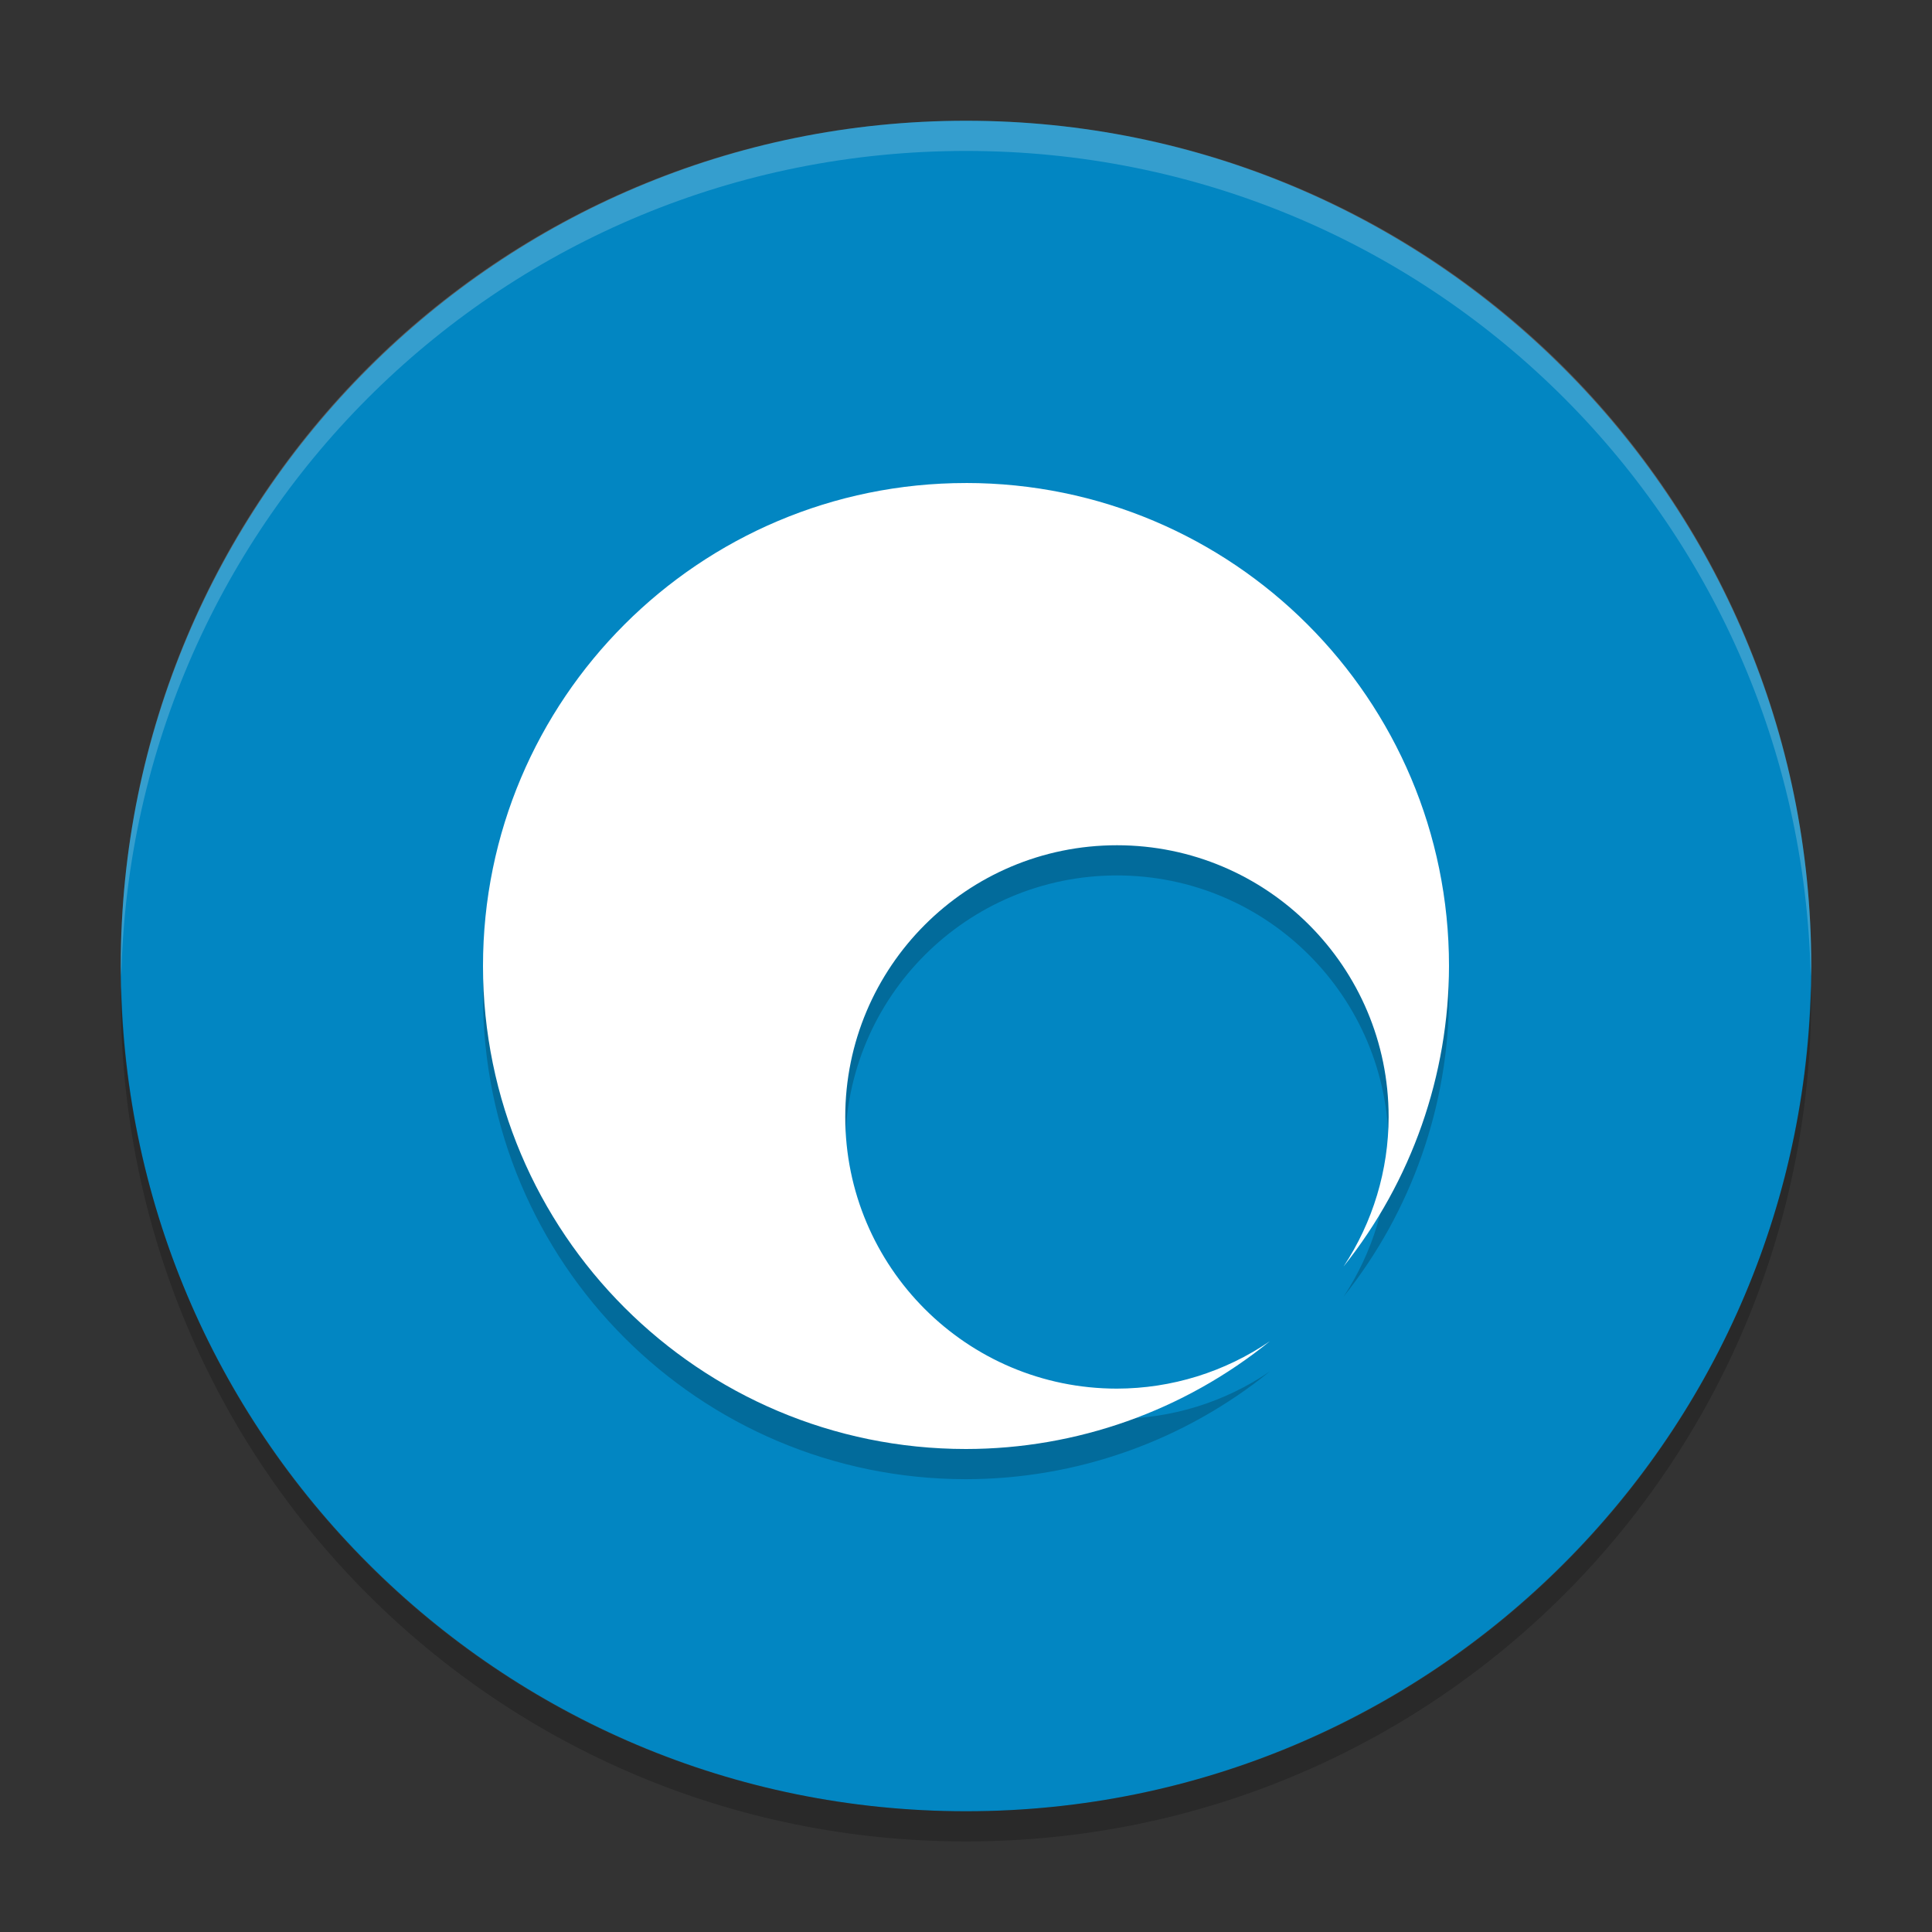
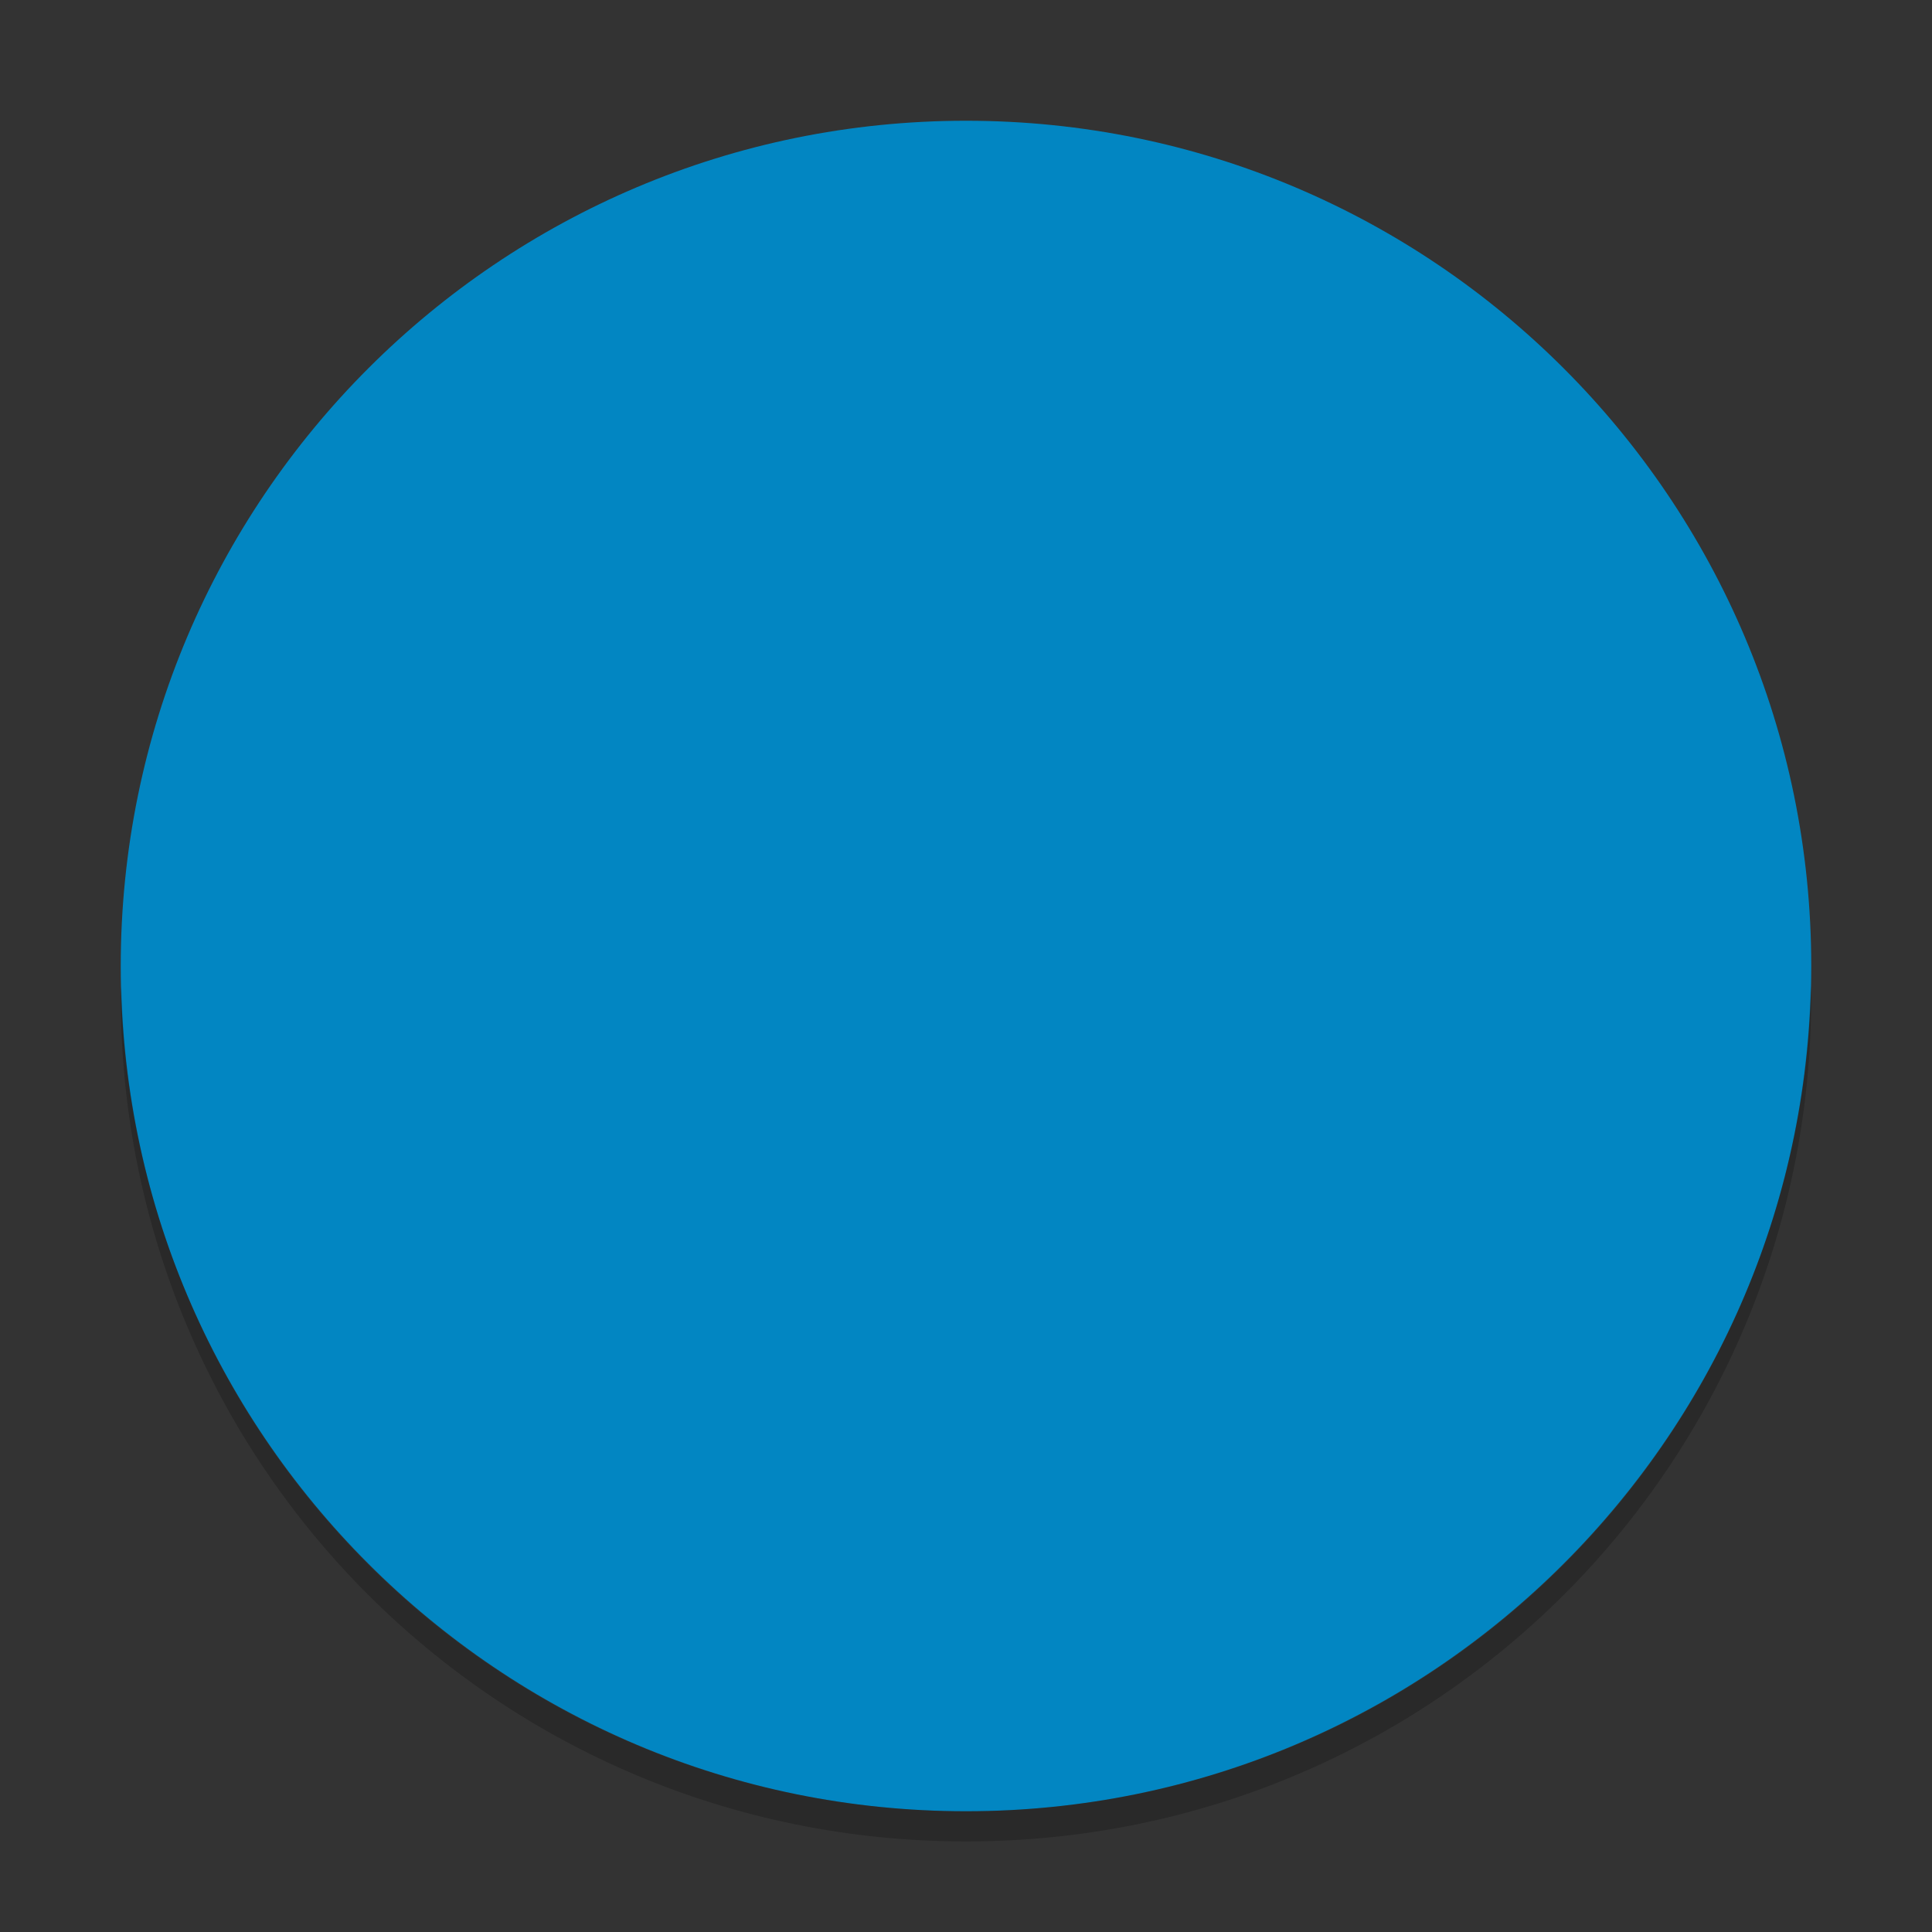
<svg xmlns="http://www.w3.org/2000/svg" xmlns:xlink="http://www.w3.org/1999/xlink" width="384pt" height="384pt" version="1.1" viewBox="0 0 384 384">
  <rect x="0" y="0" width="384" height="384" fill="#333333" stroke="none" />
  <defs>
    <filter id="alpha" width="100%" height="100%" x="0%" y="0%" filterUnits="objectBoundingBox">
      <feColorMatrix in="SourceGraphic" type="matrix" values="0 0 0 0 1 0 0 0 0 1 0 0 0 0 1 0 0 0 1 0" />
    </filter>
    <mask id="mask0">
      <g filter="url(#alpha)">
        <rect width="384" height="384" x="0" y="0" style="fill:rgb(0%,0%,0%);fill-opacity:0.2" />
      </g>
    </mask>
    <clipPath id="clip1">
      <rect width="384" height="384" x="0" y="0" />
    </clipPath>
    <g id="surface5" clip-path="url(#clip1)">
      <path style="fill:rgb(0%,0%,0%)" d="M 24.105 195.984 C 24.066 196.656 24 197.32 24 198 C 24 291.07 98.93 366 192 366 C 285.07 366 360 291.07 360 198 C 360 197.32 359.934 196.656 359.895 195.984 C 357.785 287.195 283.734 360 192 360 C 100.266 360 26.215 287.195 24.105 195.984 Z M 24.105 195.984" />
    </g>
    <mask id="mask1">
      <g filter="url(#alpha)">
        <rect width="384" height="384" x="0" y="0" style="fill:rgb(0%,0%,0%);fill-opacity:0.2" />
      </g>
    </mask>
    <clipPath id="clip2">
-       <rect width="384" height="384" x="0" y="0" />
-     </clipPath>
+       </clipPath>
    <g id="surface8" clip-path="url(#clip2)">
-       <path style="fill:rgb(100%,100%,100%)" d="M 192 24 C 98.93 24 24 98.93 24 192 C 24 192.68 24.066 193.344 24.105 194.016 C 26.215 102.805 100.266 30 192 30 C 283.734 30 357.785 102.805 359.895 194.016 C 359.934 193.344 360 192.68 360 192 C 360 98.93 285.07 24 192 24 Z M 192 24" />
-     </g>
+       </g>
    <mask id="mask2">
      <g filter="url(#alpha)">
-         <rect width="384" height="384" x="0" y="0" style="fill:rgb(0%,0%,0%);fill-opacity:0.2" />
-       </g>
+         </g>
    </mask>
    <clipPath id="clip3">
      <rect width="384" height="384" x="0" y="0" />
    </clipPath>
    <g id="surface11" clip-path="url(#clip3)">
      <path style="fill:rgb(0%,0%,0%)" d="M 191.996 102.004 C 138.98 102.004 96 144.984 96 198 C 96 251.02 138.98 294 191.996 294 C 213.988 293.988 235.312 286.426 252.395 272.578 C 243.441 278.699 232.848 281.98 222 281.996 C 192.176 281.996 168 257.82 168 228 C 168 198.176 192.176 174 222 174 C 251.824 174 276 198.176 276 228 C 275.988 238.57 272.875 248.902 267.047 257.723 C 280.582 240.754 287.965 219.703 288 198 C 288 144.98 245.02 102 192 102 Z M 191.996 102.004" />
    </g>
  </defs>
  <g>
    <path style="fill:rgb(0.784%,52.549%,76.078%)" d="M 360 192 C 360 99.215 284.785 24 192 24 C 99.215 24 24 99.215 24 192 C 24 284.785 99.215 360 192 360 C 284.785 360 360 284.785 360 192 Z M 360 192" />
    <use mask="url(#mask0)" xlink:href="#surface5" />
    <use mask="url(#mask1)" xlink:href="#surface8" />
    <use mask="url(#mask2)" xlink:href="#surface11" />
-     <path style="fill:rgb(100%,100%,100%)" d="M 191.996 96.004 C 138.98 96.004 96 138.984 96 192.004 C 96 245.02 138.98 288 191.996 288 C 213.988 287.988 235.312 280.426 252.395 266.578 C 243.441 272.699 232.848 275.984 222 276 C 192.176 276 168 251.824 168 222 C 168 192.176 192.176 168 222 168 C 251.824 168 276 192.176 276 222 C 275.988 232.57 272.875 242.906 267.047 251.723 C 280.582 234.758 287.965 213.703 288 192 C 288 138.98 245.02 96 192 96 Z M 191.996 96.004" />
  </g>
</svg>